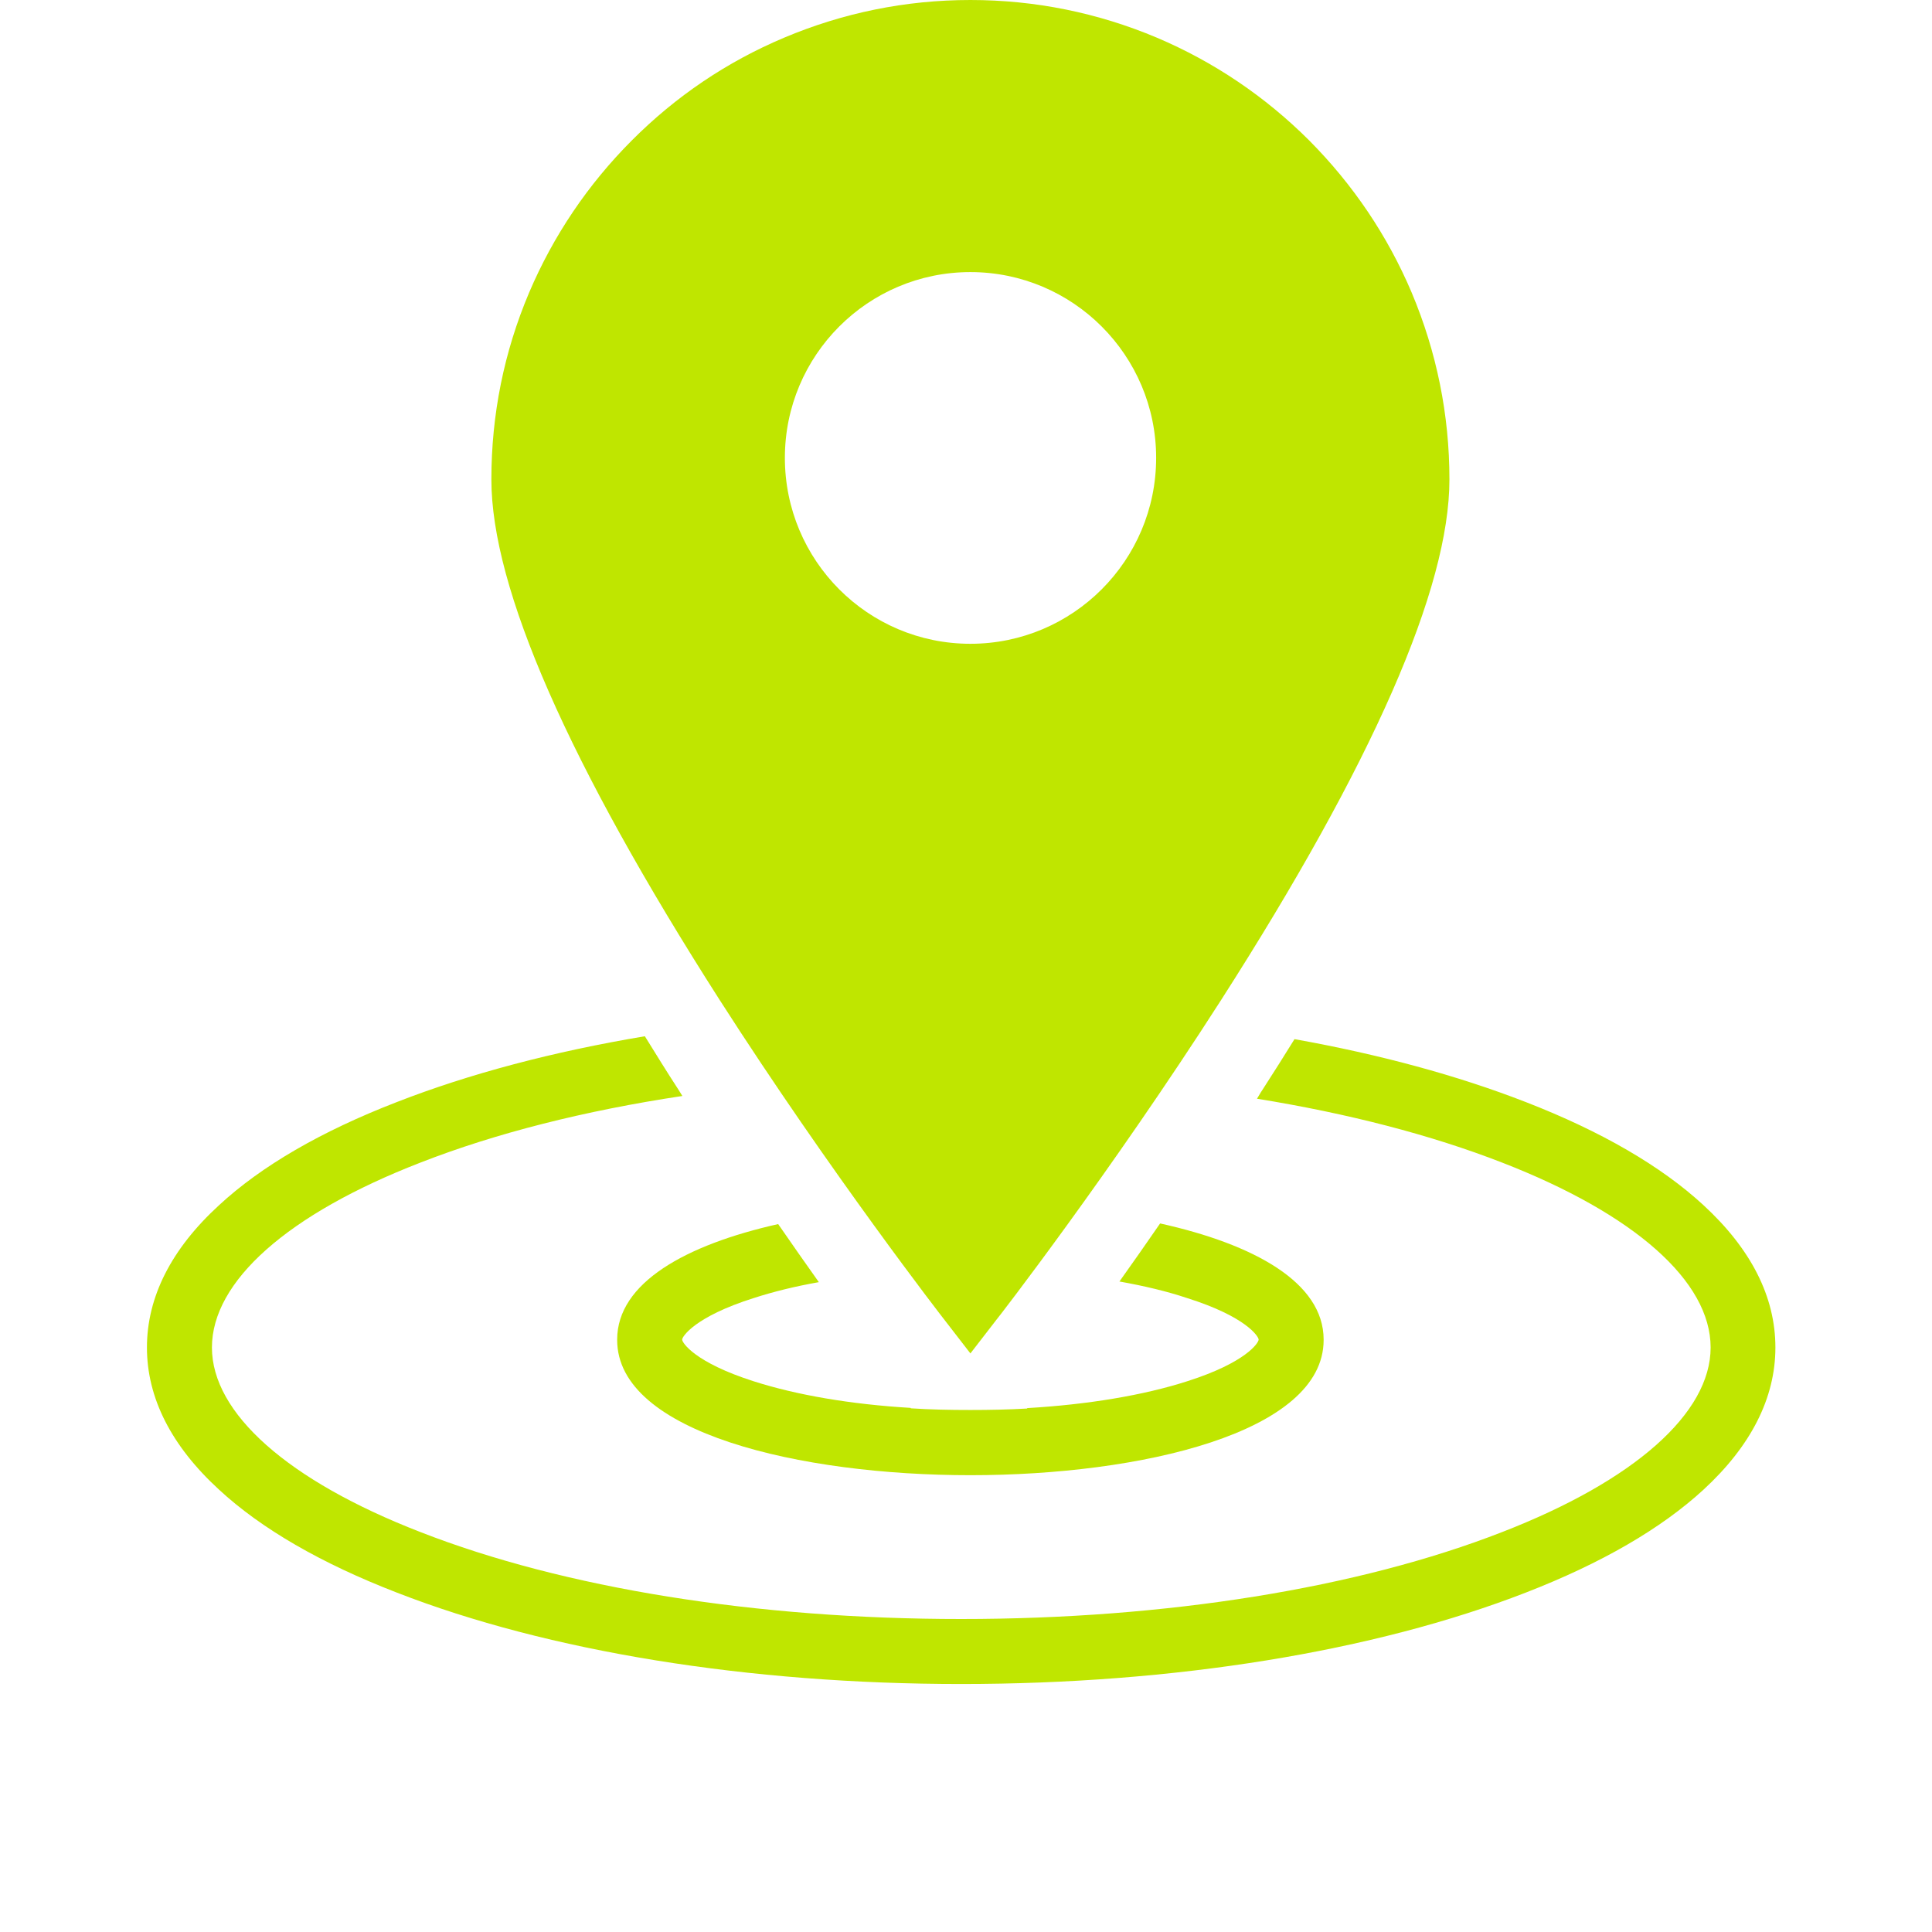
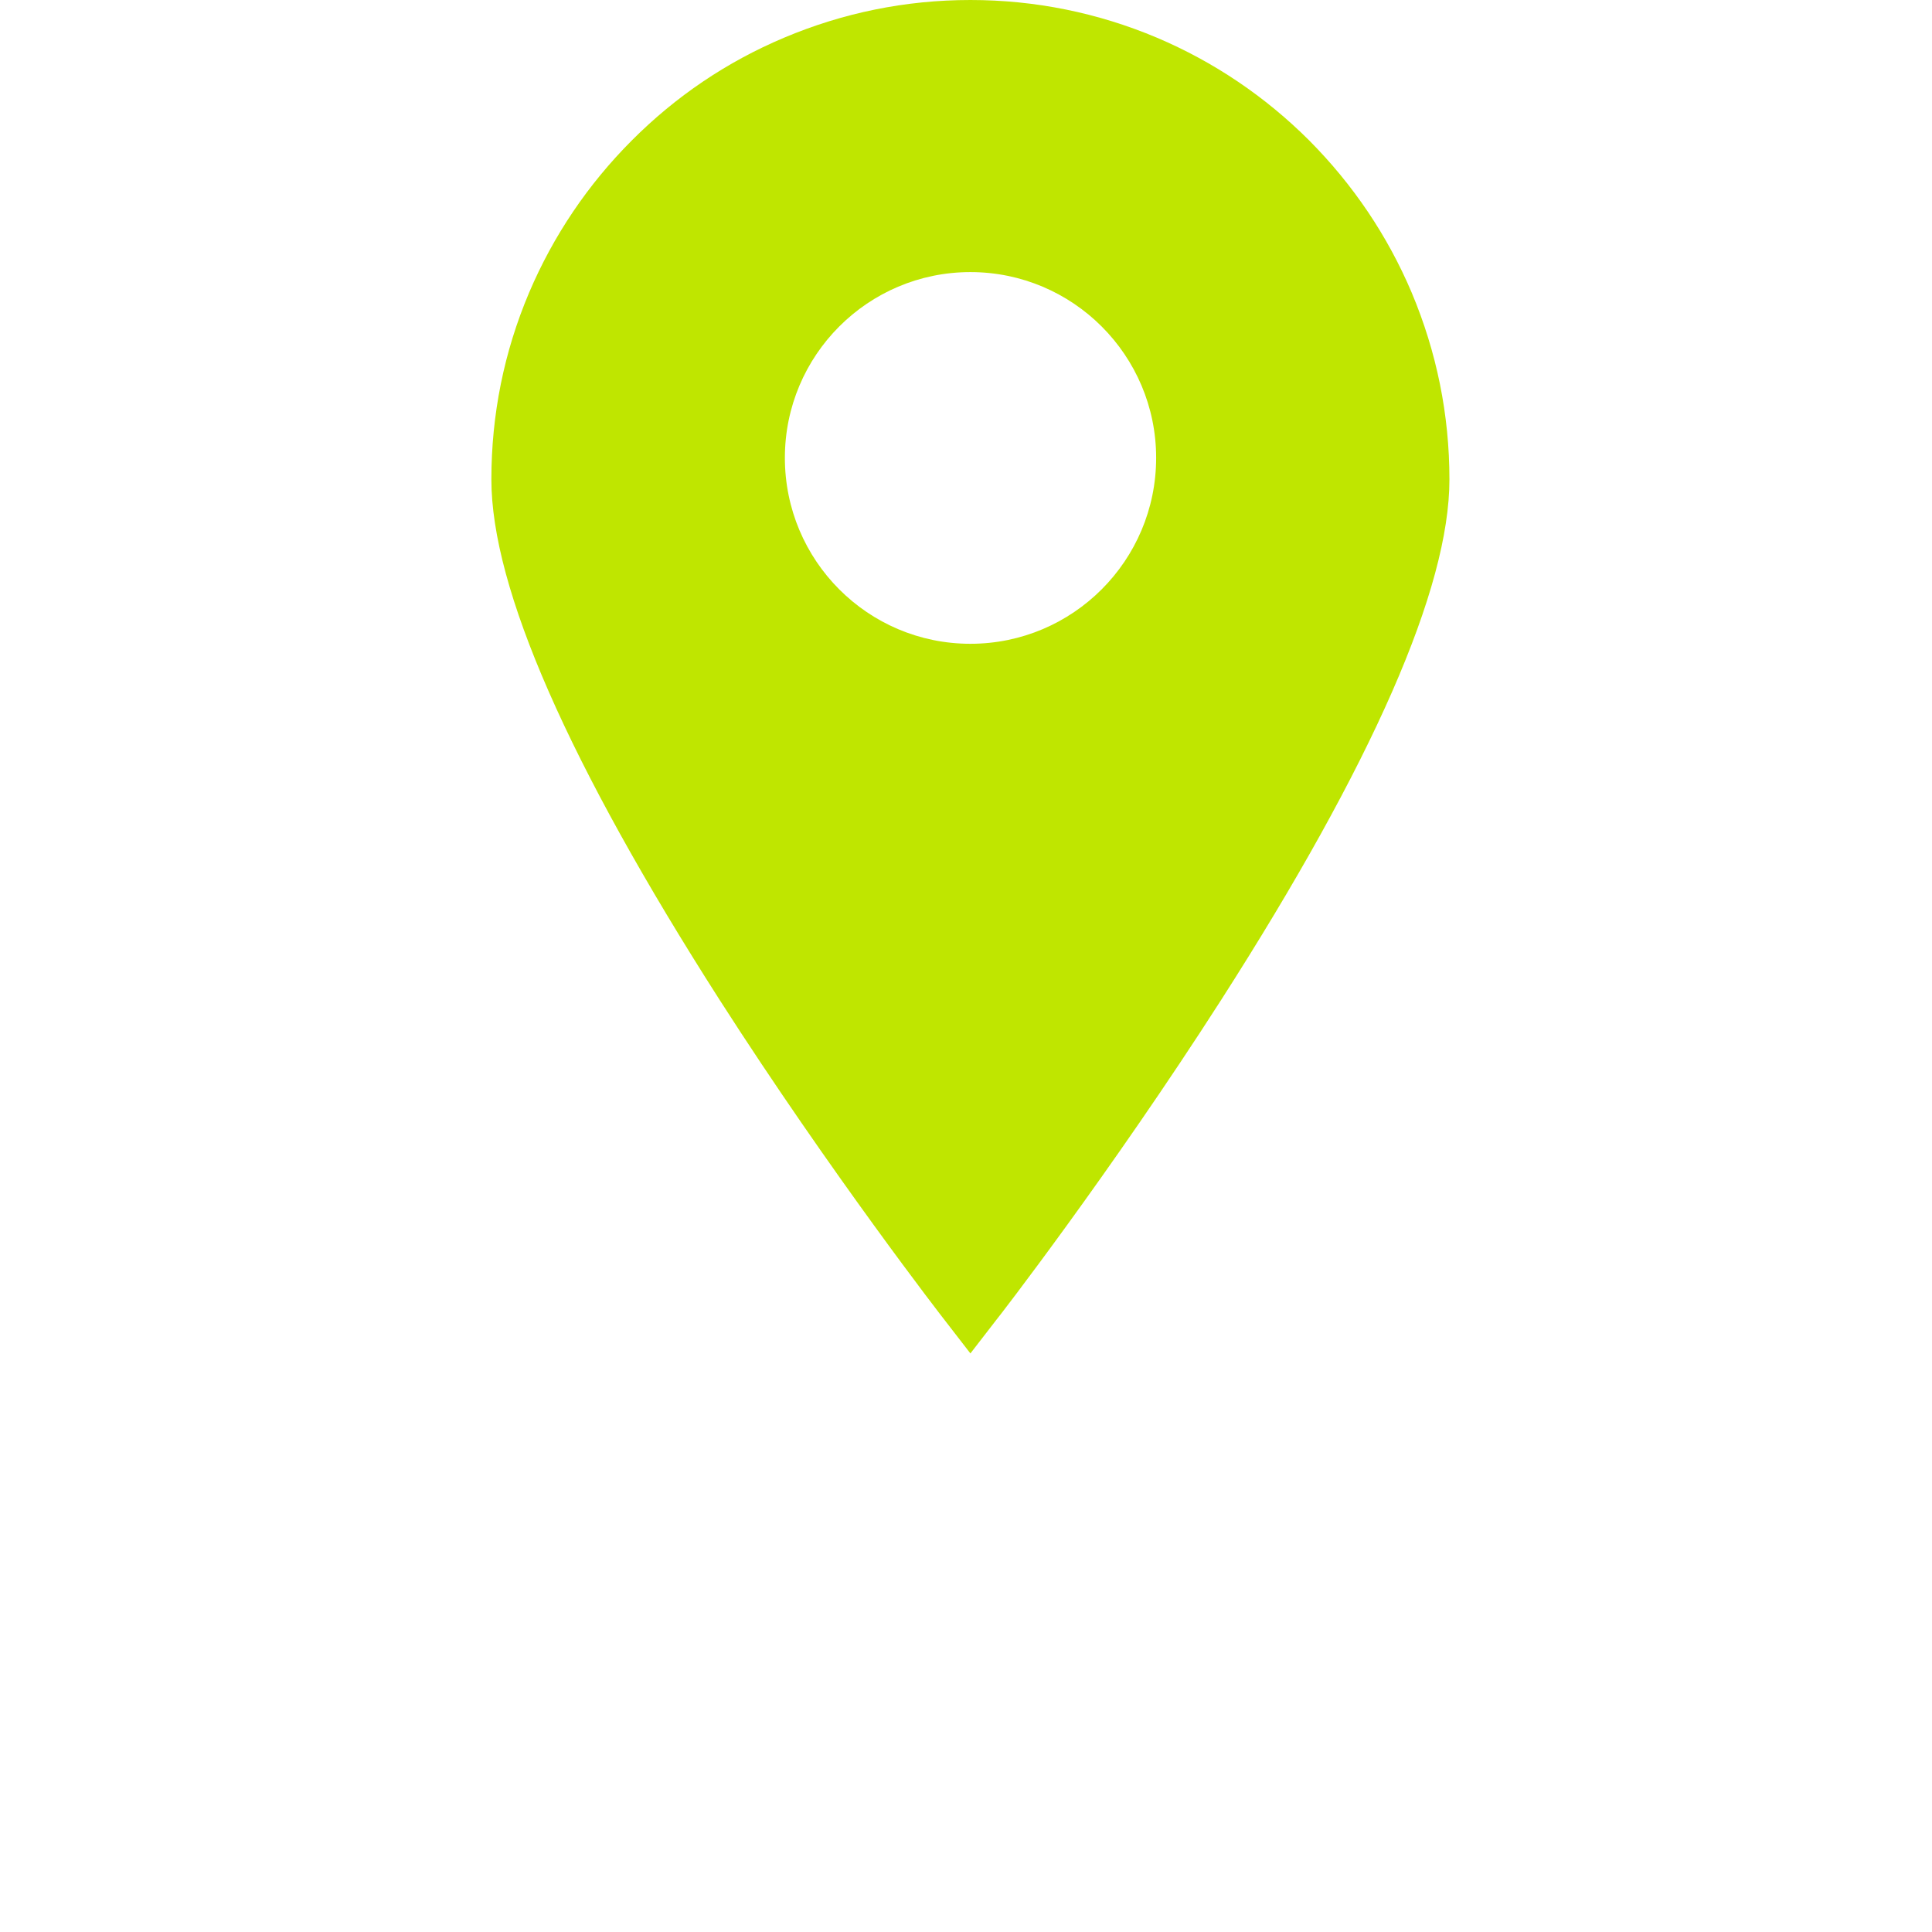
<svg xmlns="http://www.w3.org/2000/svg" width="48" zoomAndPan="magnify" viewBox="0 0 36 36" height="48" preserveAspectRatio="xMidYMid meet" version="1.0">
  <defs>
    <clipPath id="080efb8f7a">
-       <path d="M 2.738 19.254 L 33.078 19.254 L 33.078 31.379 L 2.738 31.379 Z M 2.738 19.254 " clip-rule="nonzero" />
-     </clipPath>
+       </clipPath>
  </defs>
  <path fill="#bfe600" d="M 18.082 11.996 C 16.172 11.996 14.625 10.445 14.625 8.531 C 14.625 6.621 16.172 5.07 18.082 5.07 C 19.992 5.07 21.543 6.621 21.543 8.531 C 21.543 10.445 19.992 11.996 18.082 11.996 Z M 26.305 5.453 C 25.855 4.391 25.211 3.438 24.395 2.617 C 23.574 1.797 22.617 1.152 21.559 0.703 C 20.457 0.238 19.285 0 18.082 0 C 16.879 0 15.711 0.238 14.609 0.703 C 13.543 1.152 12.59 1.797 11.773 2.617 C 10.953 3.438 10.309 4.395 9.859 5.453 C 9.391 6.559 9.156 7.727 9.156 8.934 C 9.156 10.957 10.59 14.223 13.41 18.633 C 15.48 21.863 17.582 24.574 17.602 24.598 L 18.082 25.219 L 18.562 24.598 C 18.586 24.574 20.684 21.863 22.754 18.633 C 25.578 14.223 27.008 10.961 27.008 8.934 C 27.008 7.727 26.77 6.559 26.305 5.453 " fill-opacity="1" fill-rule="nonzero" />
  <g clip-path="url(#080efb8f7a)">
    <path fill="#bfe600" d="M 31.738 22.453 C 30.953 21.73 29.84 21.082 28.43 20.535 C 27.156 20.039 25.699 19.645 24.121 19.363 C 23.93 19.672 23.73 19.988 23.523 20.309 C 23.488 20.359 23.457 20.418 23.422 20.473 C 25.109 20.746 26.66 21.145 27.992 21.664 C 30.457 22.621 31.875 23.875 31.875 25.109 C 31.875 26.332 30.457 27.59 27.992 28.547 C 25.309 29.594 21.727 30.168 17.91 30.168 C 14.094 30.168 10.512 29.594 7.832 28.547 C 5.363 27.59 3.949 26.332 3.949 25.109 C 3.949 23.875 5.363 22.621 7.832 21.664 C 9.242 21.113 10.902 20.695 12.715 20.422 C 12.691 20.383 12.668 20.348 12.645 20.309 C 12.426 19.973 12.219 19.637 12.016 19.309 C 10.312 19.594 8.746 20.008 7.395 20.535 C 5.98 21.082 4.867 21.73 4.082 22.457 C 3.191 23.273 2.738 24.168 2.738 25.109 C 2.738 26.047 3.191 26.941 4.082 27.758 C 4.867 28.484 5.98 29.129 7.395 29.676 C 10.211 30.773 13.949 31.379 17.91 31.379 C 21.875 31.379 25.609 30.773 28.43 29.676 C 29.84 29.129 30.953 28.484 31.742 27.758 C 32.629 26.941 33.082 26.047 33.082 25.109 C 33.082 24.164 32.629 23.273 31.738 22.453 " fill-opacity="1" fill-rule="nonzero" />
  </g>
-   <path fill="#bfe600" d="M 24.664 24.961 C 24.664 23.895 23.363 23.184 21.617 22.797 C 21.355 23.176 21.102 23.539 20.859 23.879 C 21.32 23.961 21.746 24.062 22.121 24.188 C 23.223 24.535 23.453 24.906 23.453 24.961 C 23.453 25.02 23.223 25.387 22.121 25.738 C 21.305 26 20.27 26.172 19.141 26.238 C 19.141 26.242 19.137 26.246 19.137 26.246 C 18.793 26.266 18.441 26.273 18.082 26.273 C 17.707 26.273 17.332 26.266 16.973 26.242 C 16.969 26.238 16.969 26.238 16.969 26.234 C 15.859 26.168 14.848 25.996 14.043 25.738 C 12.945 25.387 12.711 25.02 12.711 24.961 C 12.711 24.906 12.945 24.535 14.043 24.188 C 14.406 24.07 14.816 23.969 15.258 23.891 C 15.016 23.551 14.762 23.188 14.5 22.809 C 12.781 23.195 11.5 23.902 11.5 24.961 L 11.5 24.969 C 11.5 26.699 14.914 27.488 18.082 27.488 C 21.25 27.488 24.664 26.699 24.664 24.969 L 24.664 24.961 " fill-opacity="1" fill-rule="nonzero" />
</svg>